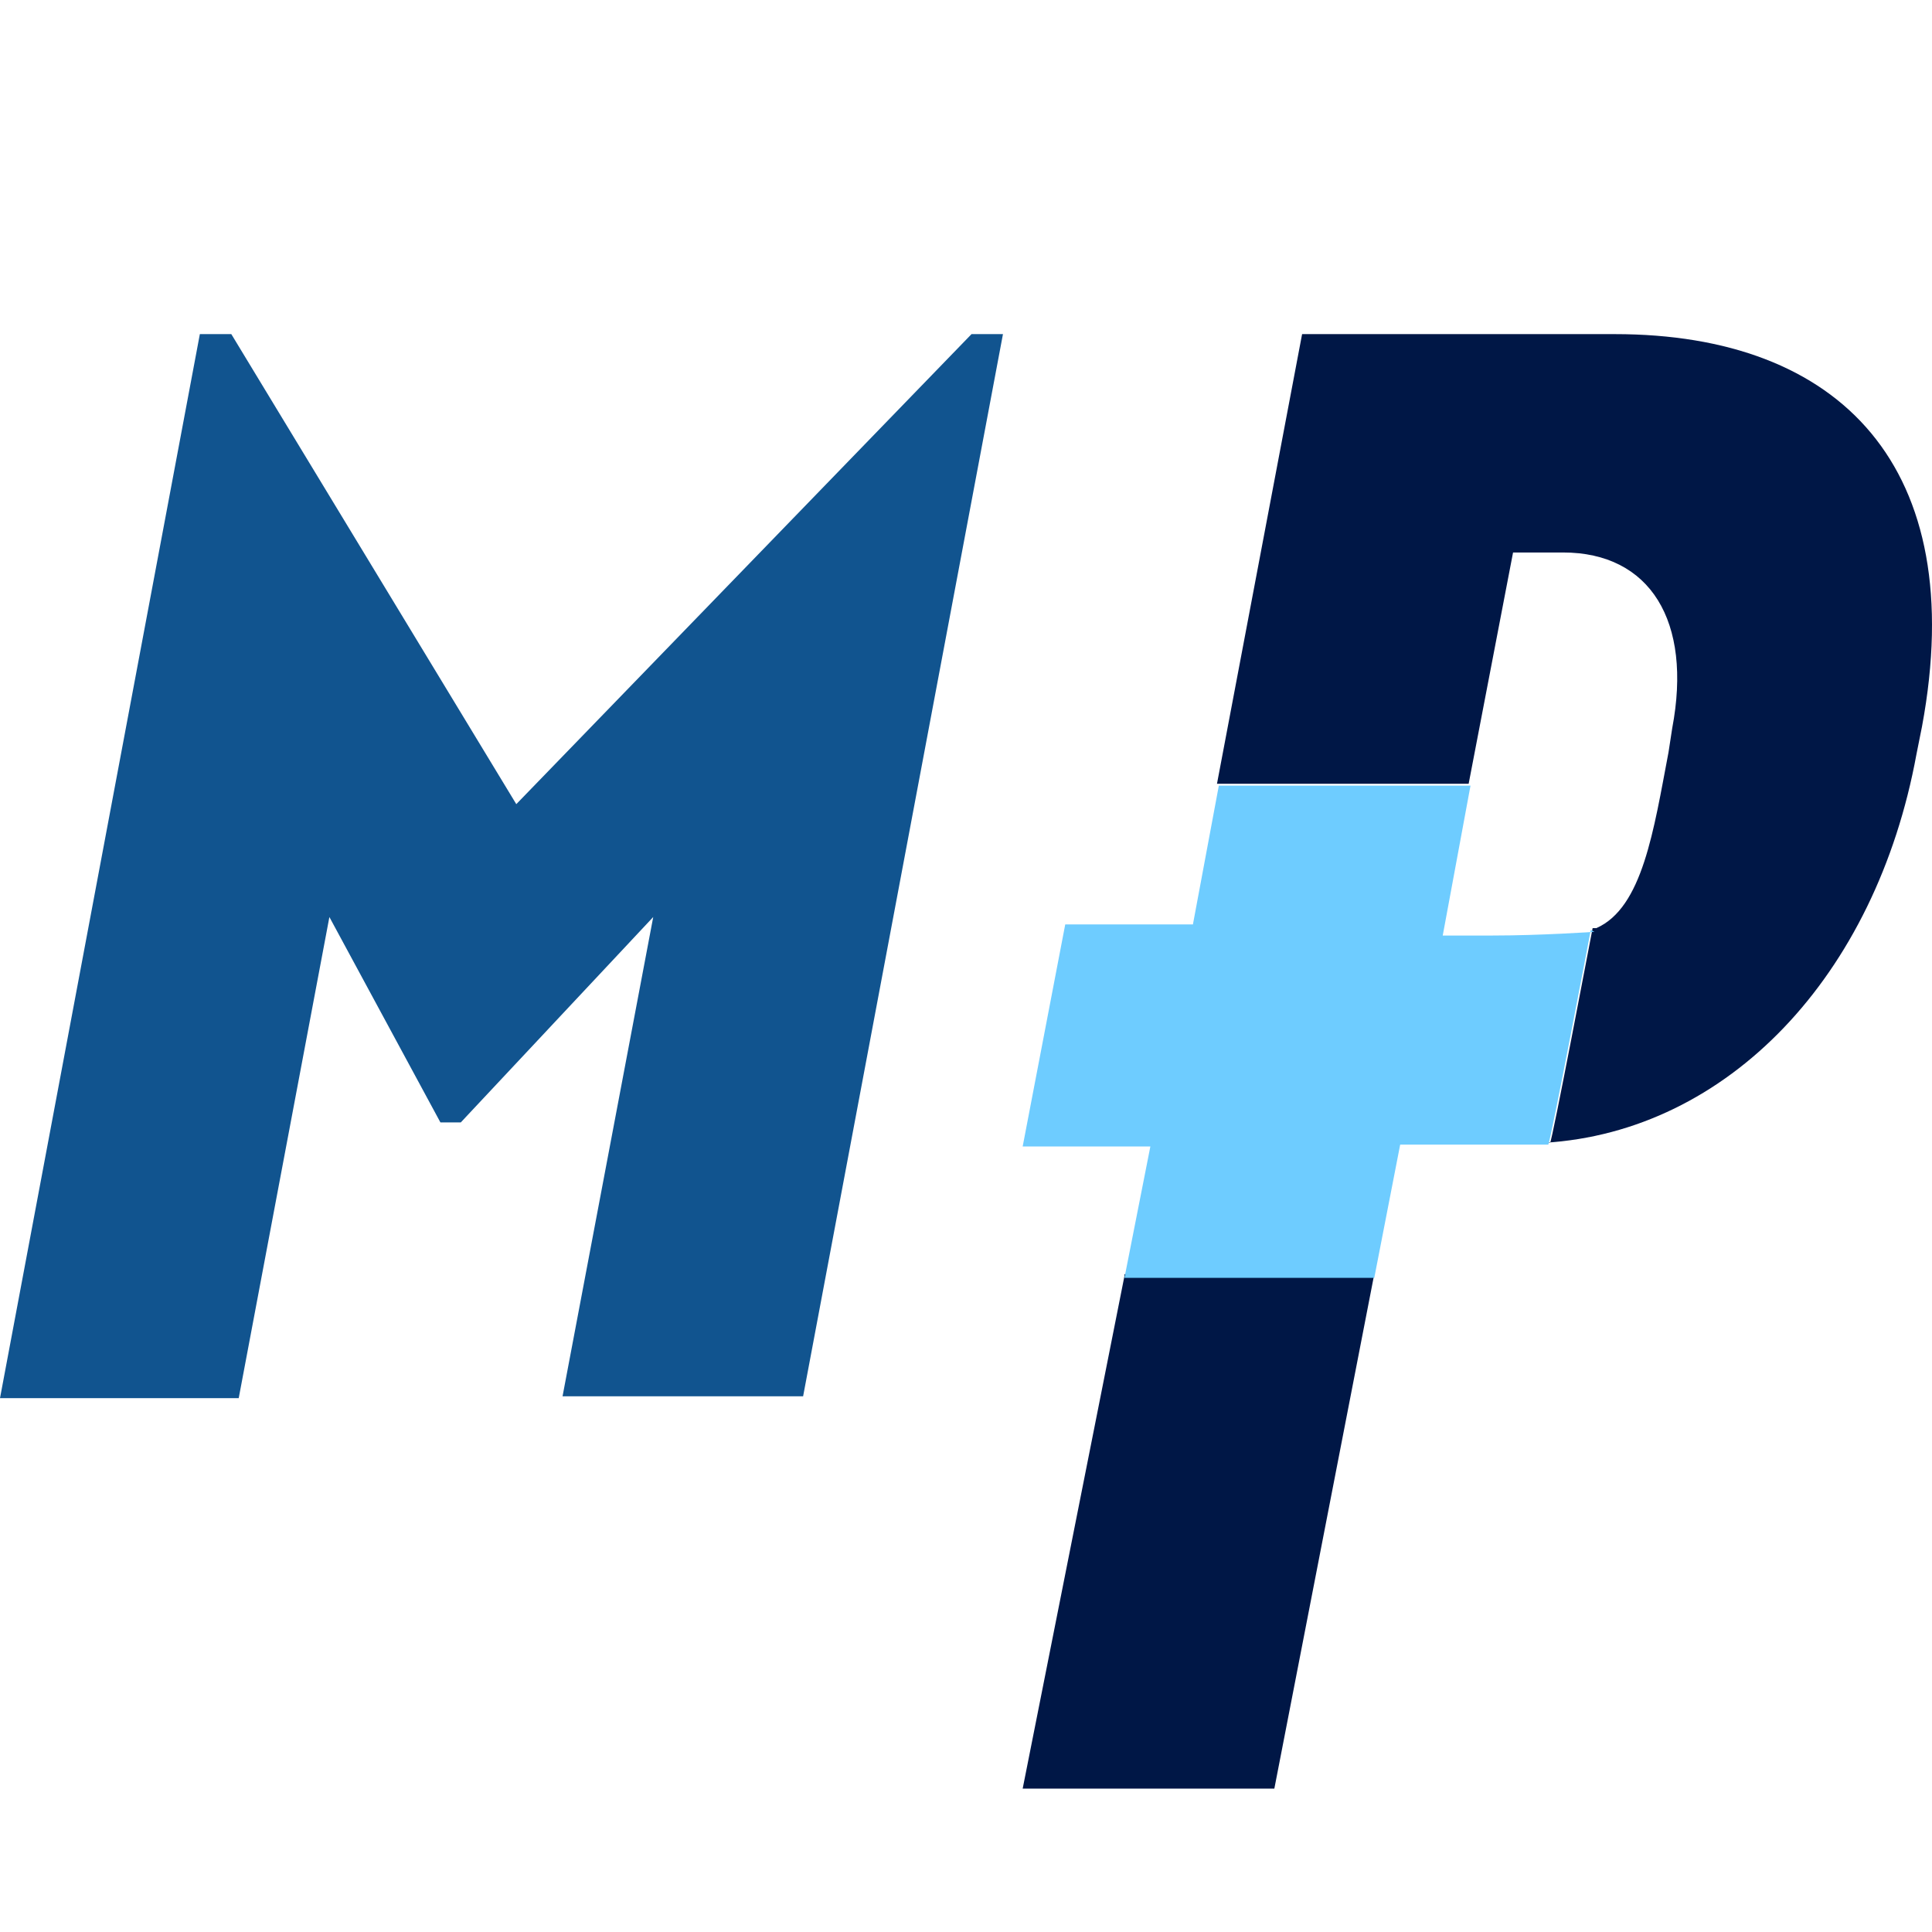
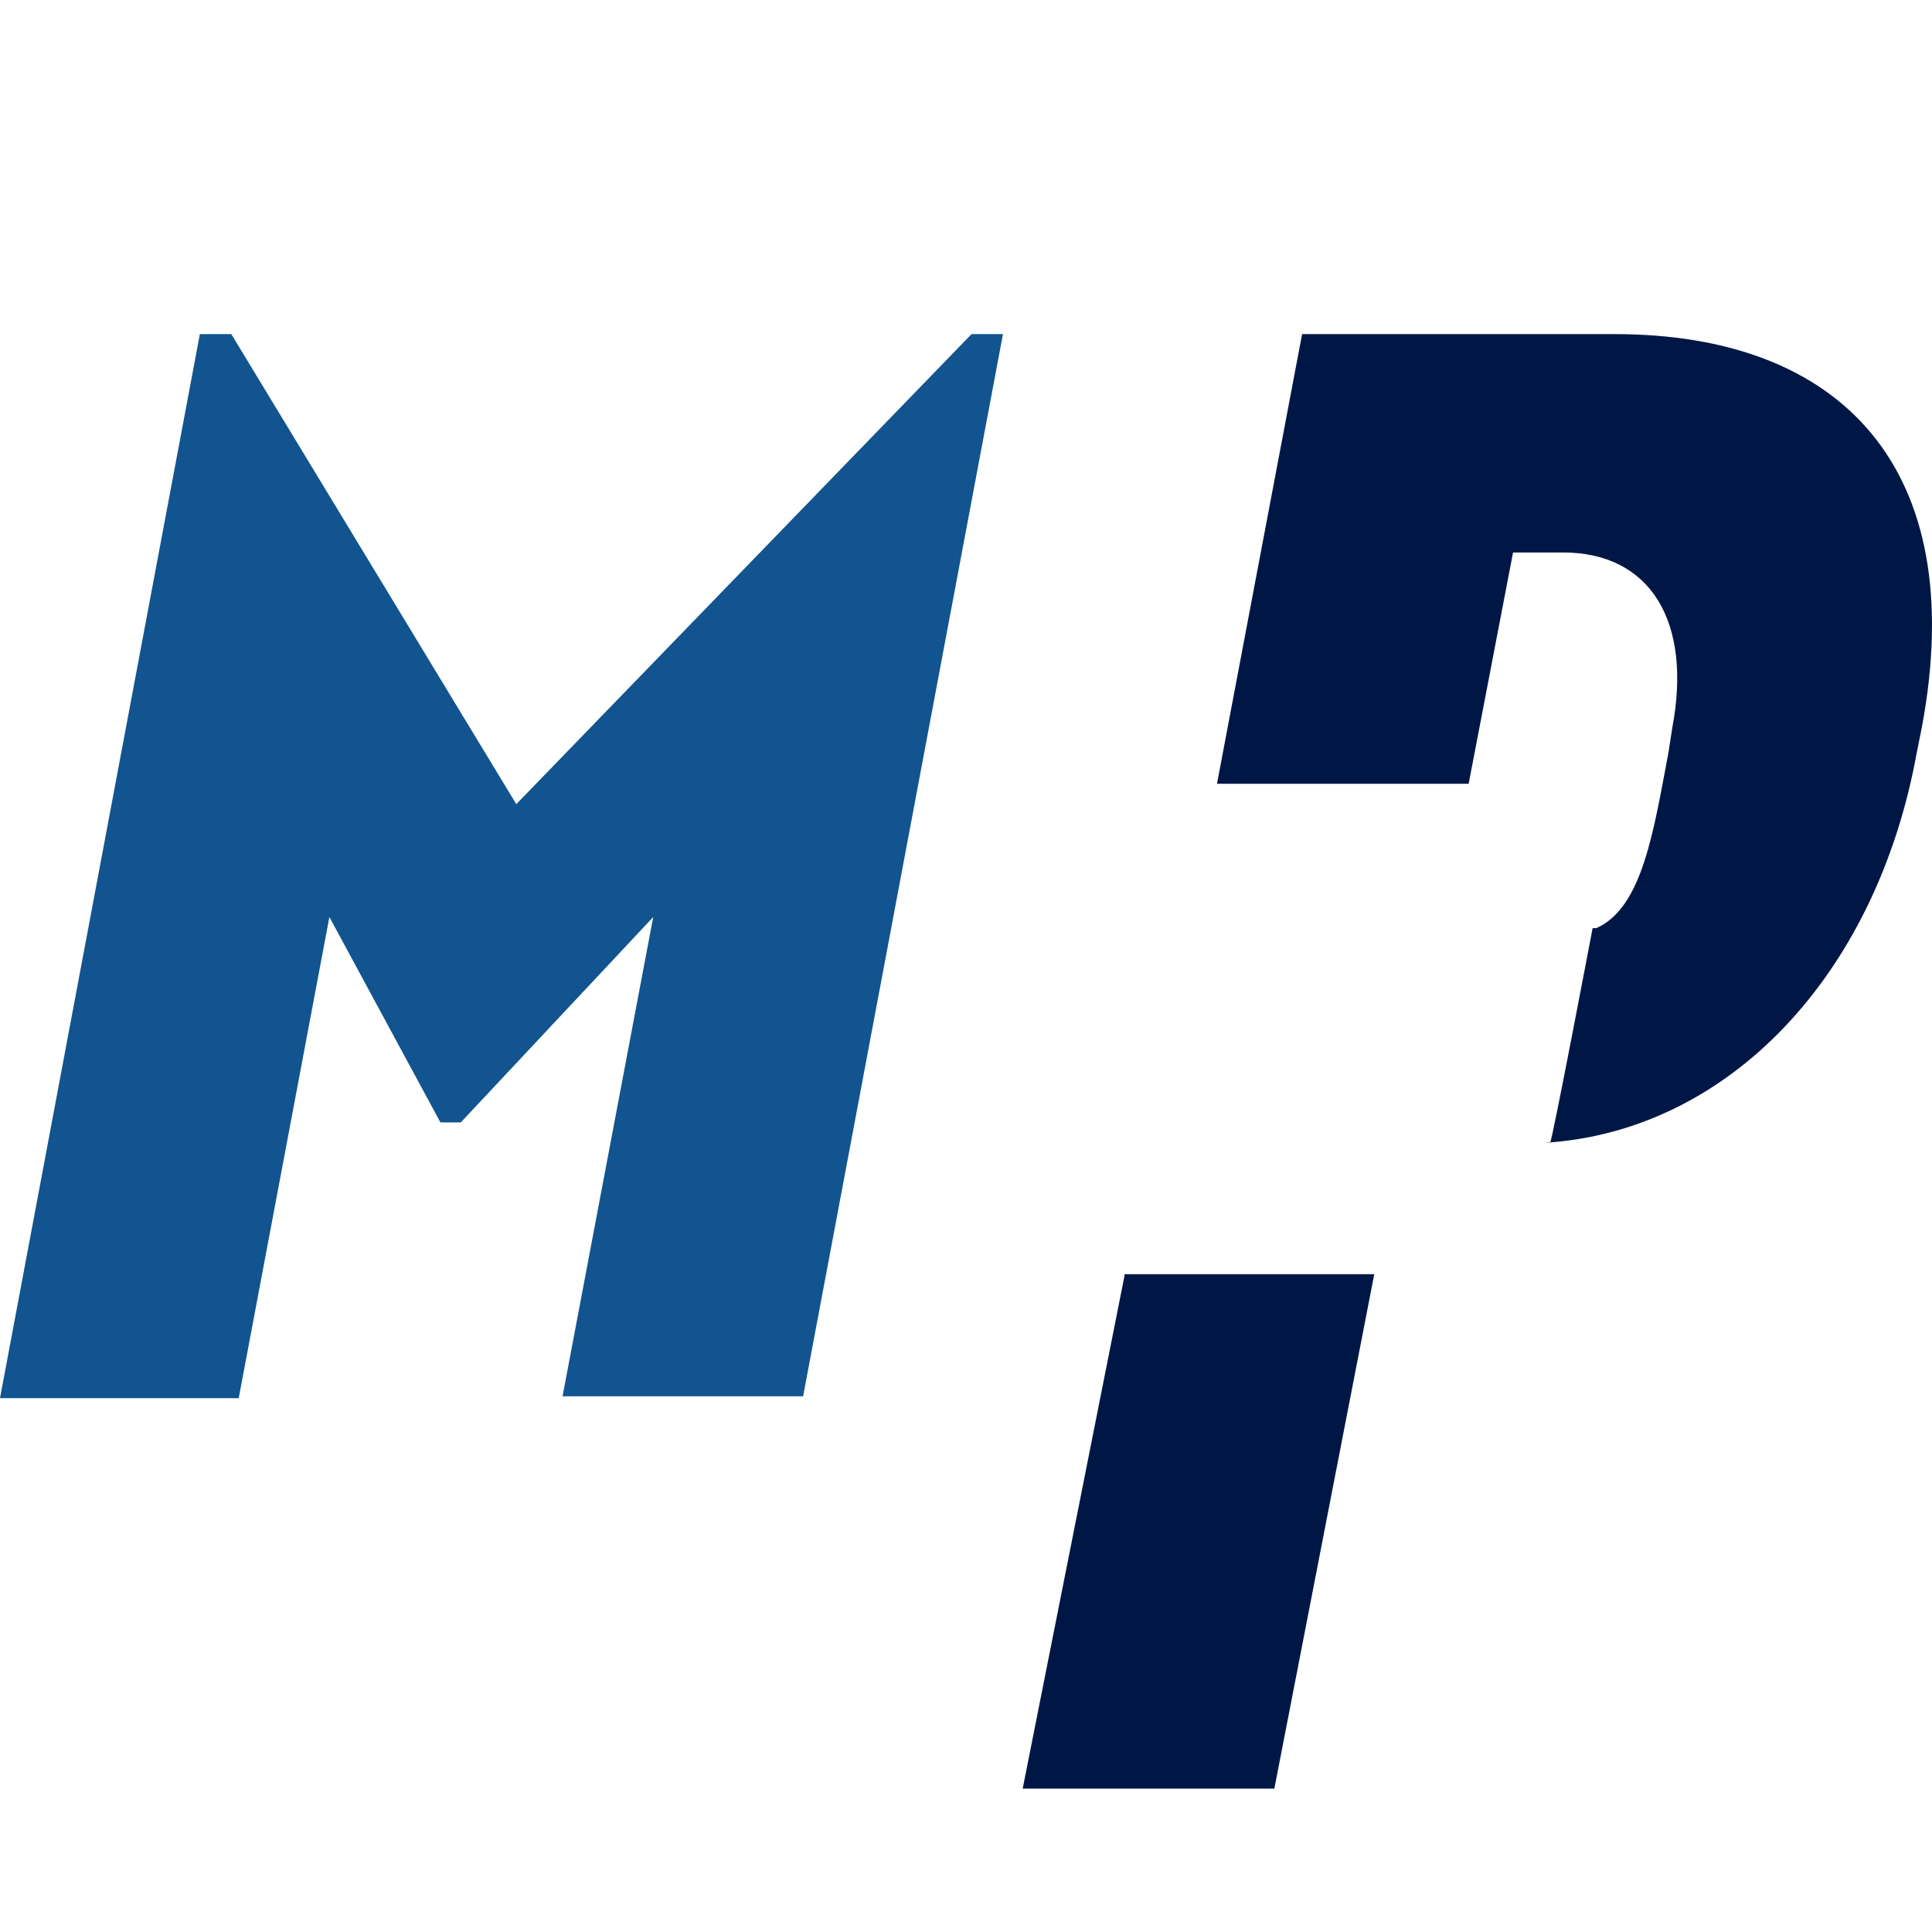
<svg xmlns="http://www.w3.org/2000/svg" xmlns:ns1="http://www.inkscape.org/namespaces/inkscape" xmlns:ns2="http://sodipodi.sourceforge.net/DTD/sodipodi-0.dtd" width="512" height="512" id="svg5434" version="1.1" ns1:version="0.48.5 r10040" ns2:docname="icon-midwayplus-mp-original.svg" ns1:export-filename="D:\Dropbox\Artifact\Clients\MidwayPlus\0010 - Assets\0010 - Logo\icon-midwayplus-original-mp.png" ns1:export-xdpi="90" ns1:export-ydpi="90">
  <defs id="defs5436" />
  <ns2:namedview id="base" pagecolor="#ffffff" bordercolor="#666666" borderopacity="1.0" ns1:pageopacity="0.0" ns1:pageshadow="2" ns1:zoom="0.25" ns1:cx="-494.47234" ns1:cy="700.98474" ns1:document-units="px" ns1:current-layer="layer1" showgrid="false" ns1:showpageshadow="false" ns1:snap-bbox="true" ns1:object-nodes="true" ns1:bbox-nodes="true" ns1:window-width="3840" ns1:window-height="1529" ns1:window-x="1912" ns1:window-y="-8" ns1:window-maximized="1" ns1:snap-global="true" />
  <g ns1:label="Layer 1" ns1:groupmode="layer" id="layer1" transform="translate(0,-540.362)">
    <g id="g3155" transform="translate(420.87,628.7)">
      <path class="uuid-9a7a8119-e852-4648-8a97-88bfabe128cc" d="M 6.587,0.208 H -75.8 L -98.358,119.375 h 66.694 l 11.77,-61.3 h 13.241 c 23.049,0 34.328,18.145 28.934,46.588 l -0.981,6.375 c -3.923,20.597 -6.866,41.194 -19.126,46.588 0,0 0,0 -0.981,0 -0.49,2.452 -10.789,56.886 -11.279,56.886 0,0 -0.981,0 -1.471,0 48.55,-2.942 87.782,-44.136 98.571,-102.984 l 1.471,-7.356 C 101.234,35.516 66.906,0.208 7.077,0.208 z M -122.878,249.821 -149.85,385.662 h 66.694 l 26.482,-136.331 h -66.204 z" id="path3070" ns1:connector-curvature="0" style="fill:#001746" />
-       <path class="uuid-a6691b28-5b82-4ef7-9acc-75f71b26fb23" d="m 0.702,158.116 c 0,0 -10.789,56.886 -11.279,56.886 0,0 -2.942,0 -3.433,0 h -35.799 l -6.866,35.309 h -66.204 l 6.866,-34.818 h -33.838 l 11.279,-58.848 h 33.838 l 6.866,-36.78 h 66.694 l -7.356,39.722 h 13.241 c 12.75,0 26.972,-0.981 26.972,-0.981 z" id="path3072" ns1:connector-curvature="0" style="fill:#6eccff" />
      <path class="uuid-9ad9bf20-b16d-49c2-b9b5-8da0406bc62b" d="m -367.907,0.208 h 8.337 L -284.048,124.769 -163.41,0.208 h 8.337 L -208.036,281.697 h -63.752 l 24.03,-127.014 -51.002,54.434 h -5.394 l -29.424,-54.434 -24.03,127.504 H -420.87 L -367.907,0.208 z" id="path3074" ns1:connector-curvature="0" style="fill:#11548f" />
    </g>
  </g>
</svg>